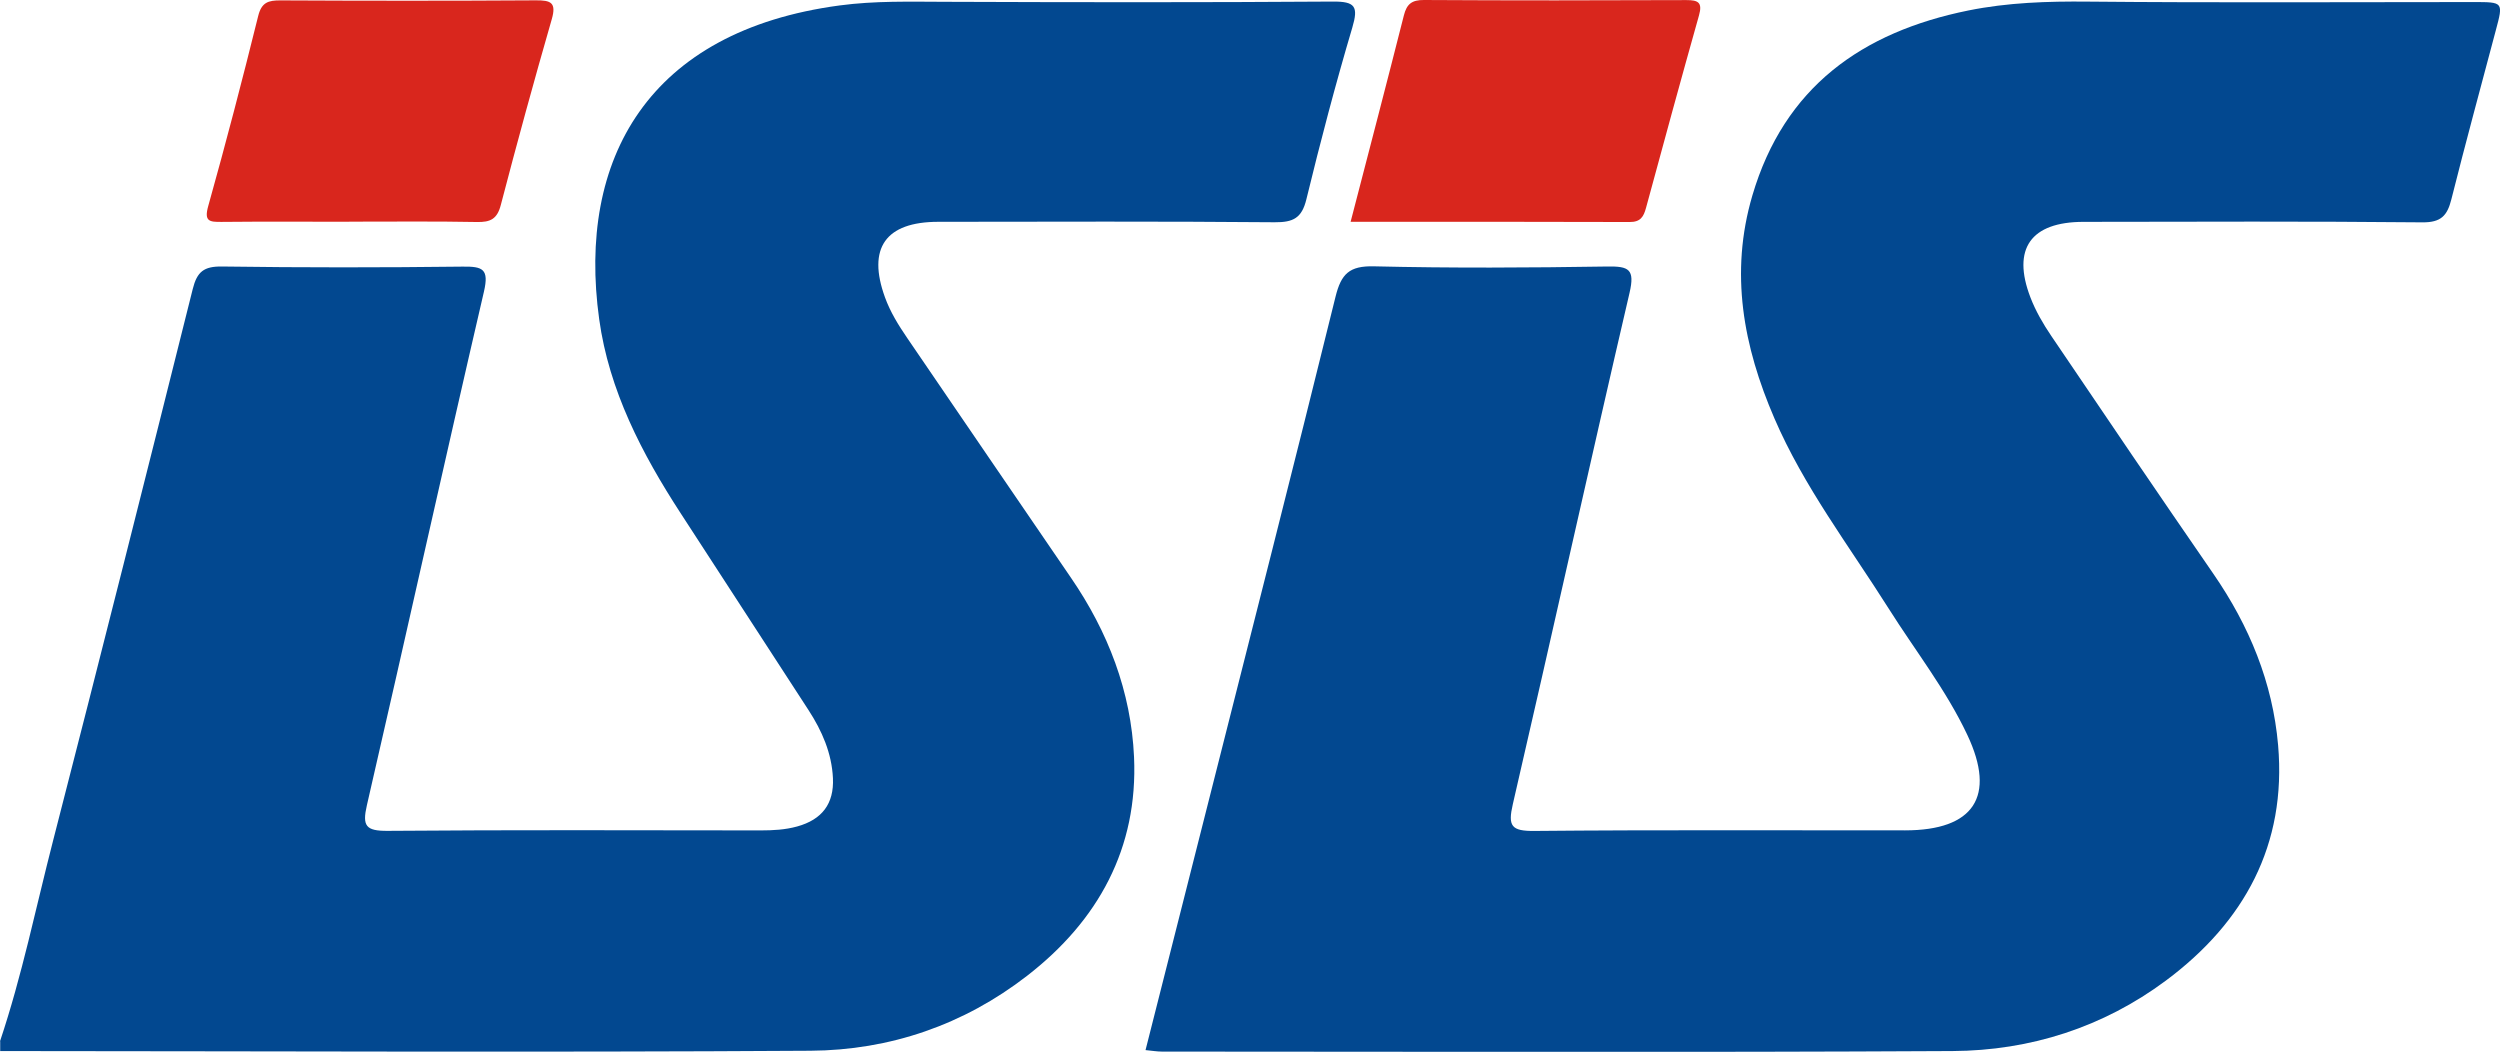
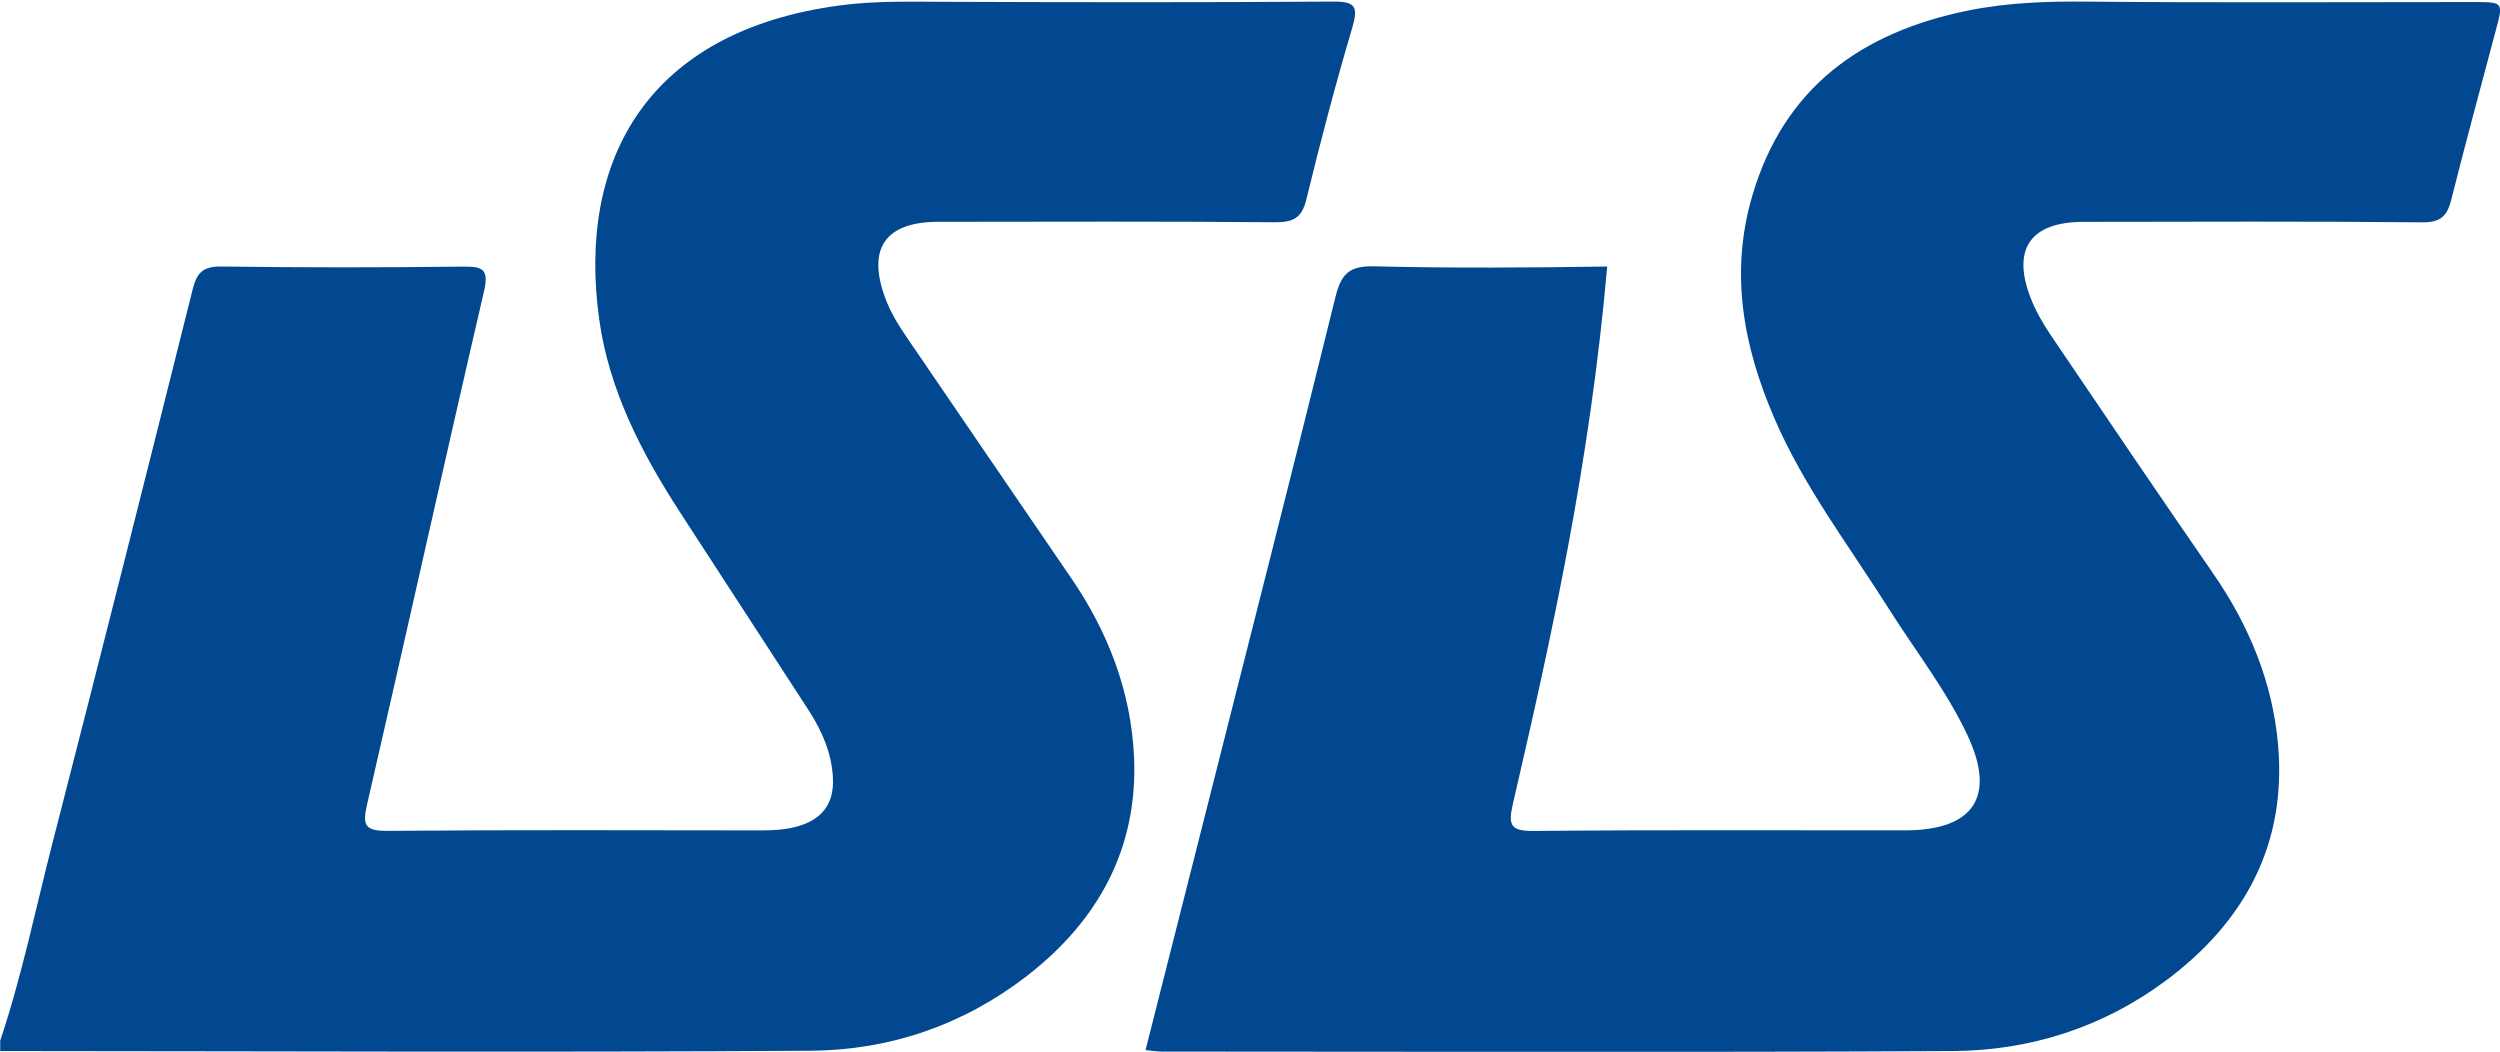
<svg xmlns="http://www.w3.org/2000/svg" width="164" height="69" viewBox="0 0 164 69" fill="none">
  <g clip-path="url(#clip0_3002_2457)">
    <path d="M0 68.31C1.447 63.995 2.351 59.535 3.485 55.136C6.585 43.091 9.627 31.027 12.644 18.959C12.928 17.823 13.374 17.467 14.565 17.483C19.826 17.557 25.087 17.554 30.348 17.49C31.675 17.474 32.089 17.647 31.747 19.129C29.14 30.353 26.654 41.602 24.067 52.829C23.753 54.193 24.005 54.513 25.426 54.504C33.587 54.436 41.748 54.468 49.91 54.475C50.72 54.475 51.515 54.433 52.299 54.215C53.924 53.763 54.718 52.729 54.641 51.051C54.563 49.405 53.924 47.945 53.039 46.582C50.249 42.279 47.455 37.98 44.658 33.68C42.104 29.753 39.953 25.607 39.307 20.942C37.85 10.437 42.523 2.031 55.087 0.356C57.392 0.048 59.682 0.112 61.991 0.119C70.475 0.151 78.956 0.164 87.44 0.103C88.903 0.093 89.12 0.427 88.713 1.803C87.608 5.531 86.617 9.295 85.699 13.072C85.399 14.31 84.834 14.589 83.616 14.58C76.263 14.515 68.906 14.544 61.549 14.551C58.087 14.554 56.882 16.277 58.054 19.505C58.403 20.467 58.933 21.324 59.508 22.165C63.093 27.404 66.658 32.66 70.252 37.896C72.691 41.451 74.199 45.369 74.393 49.656C74.661 55.639 72.048 60.395 67.375 64.014C63.222 67.232 58.371 68.897 53.162 68.929C35.444 69.042 17.727 68.958 0.013 68.949V68.307L0 68.31Z" fill="#024890" />
-     <path d="M75.148 68.881C76.524 63.443 77.887 58.081 79.243 52.717C82.047 41.634 84.876 30.561 87.611 19.463C87.98 17.971 88.512 17.432 90.13 17.471C95.23 17.593 100.332 17.564 105.432 17.483C106.853 17.461 107.26 17.654 106.898 19.21C104.298 30.379 101.828 41.58 99.241 52.755C98.908 54.196 99.144 54.523 100.655 54.51C108.762 54.433 116.871 54.478 124.98 54.472C129.473 54.468 130.968 52.261 129.056 48.209C127.667 45.26 125.633 42.674 123.895 39.918C121.305 35.817 118.34 31.938 116.403 27.449C114.362 22.72 113.457 17.91 114.956 12.821C117.049 5.718 122.135 2.105 129.127 0.687C131.714 0.164 134.327 0.08 136.972 0.106C145.401 0.186 153.833 0.135 162.262 0.135C164.226 0.135 164.22 0.135 163.729 1.976C162.747 5.676 161.742 9.369 160.809 13.078C160.541 14.14 160.141 14.599 158.904 14.586C151.495 14.512 144.083 14.544 136.675 14.554C133.219 14.557 131.969 16.316 133.196 19.511C133.536 20.397 134.026 21.244 134.563 22.036C138.089 27.253 141.626 32.467 145.204 37.652C147.555 41.06 149.089 44.779 149.444 48.886C150.009 55.415 147.229 60.494 142.084 64.325C137.97 67.386 133.193 68.92 128.091 68.949C110.799 69.045 93.512 68.987 76.221 68.984C75.907 68.984 75.591 68.929 75.155 68.888L75.148 68.881Z" fill="#024890" />
-     <path d="M88.6 14.551C89.808 9.892 90.97 5.455 92.094 1.011C92.281 0.266 92.614 -0.006 93.415 -1.17211e-05C99.151 0.035 104.886 0.029 110.625 0.006C111.413 0.003 111.691 0.17 111.455 1.007C110.27 5.211 109.12 9.427 107.977 13.643C107.822 14.214 107.618 14.567 106.914 14.564C100.862 14.541 94.807 14.551 88.603 14.551H88.6Z" fill="#D9261D" />
-     <path d="M22.91 14.547C20.119 14.547 17.326 14.528 14.535 14.557C13.741 14.564 13.376 14.528 13.66 13.518C14.82 9.379 15.905 5.217 16.938 1.046C17.161 0.148 17.604 0.022 18.404 0.026C23.988 0.054 29.572 0.058 35.153 0.022C36.135 0.016 36.513 0.164 36.196 1.261C35.03 5.31 33.916 9.372 32.853 13.447C32.614 14.368 32.175 14.583 31.284 14.564C28.494 14.509 25.7 14.544 22.91 14.541V14.547Z" fill="#D9261D" />
+     <path d="M75.148 68.881C76.524 63.443 77.887 58.081 79.243 52.717C82.047 41.634 84.876 30.561 87.611 19.463C87.98 17.971 88.512 17.432 90.13 17.471C95.23 17.593 100.332 17.564 105.432 17.483C104.298 30.379 101.828 41.58 99.241 52.755C98.908 54.196 99.144 54.523 100.655 54.51C108.762 54.433 116.871 54.478 124.98 54.472C129.473 54.468 130.968 52.261 129.056 48.209C127.667 45.26 125.633 42.674 123.895 39.918C121.305 35.817 118.34 31.938 116.403 27.449C114.362 22.72 113.457 17.91 114.956 12.821C117.049 5.718 122.135 2.105 129.127 0.687C131.714 0.164 134.327 0.08 136.972 0.106C145.401 0.186 153.833 0.135 162.262 0.135C164.226 0.135 164.22 0.135 163.729 1.976C162.747 5.676 161.742 9.369 160.809 13.078C160.541 14.14 160.141 14.599 158.904 14.586C151.495 14.512 144.083 14.544 136.675 14.554C133.219 14.557 131.969 16.316 133.196 19.511C133.536 20.397 134.026 21.244 134.563 22.036C138.089 27.253 141.626 32.467 145.204 37.652C147.555 41.06 149.089 44.779 149.444 48.886C150.009 55.415 147.229 60.494 142.084 64.325C137.97 67.386 133.193 68.92 128.091 68.949C110.799 69.045 93.512 68.987 76.221 68.984C75.907 68.984 75.591 68.929 75.155 68.888L75.148 68.881Z" fill="#024890" />
  </g>
  <defs>
    <clipPath id="clip0_3002_2457">
      <rect width="164" height="69" fill="white" />
    </clipPath>
  </defs>
</svg>